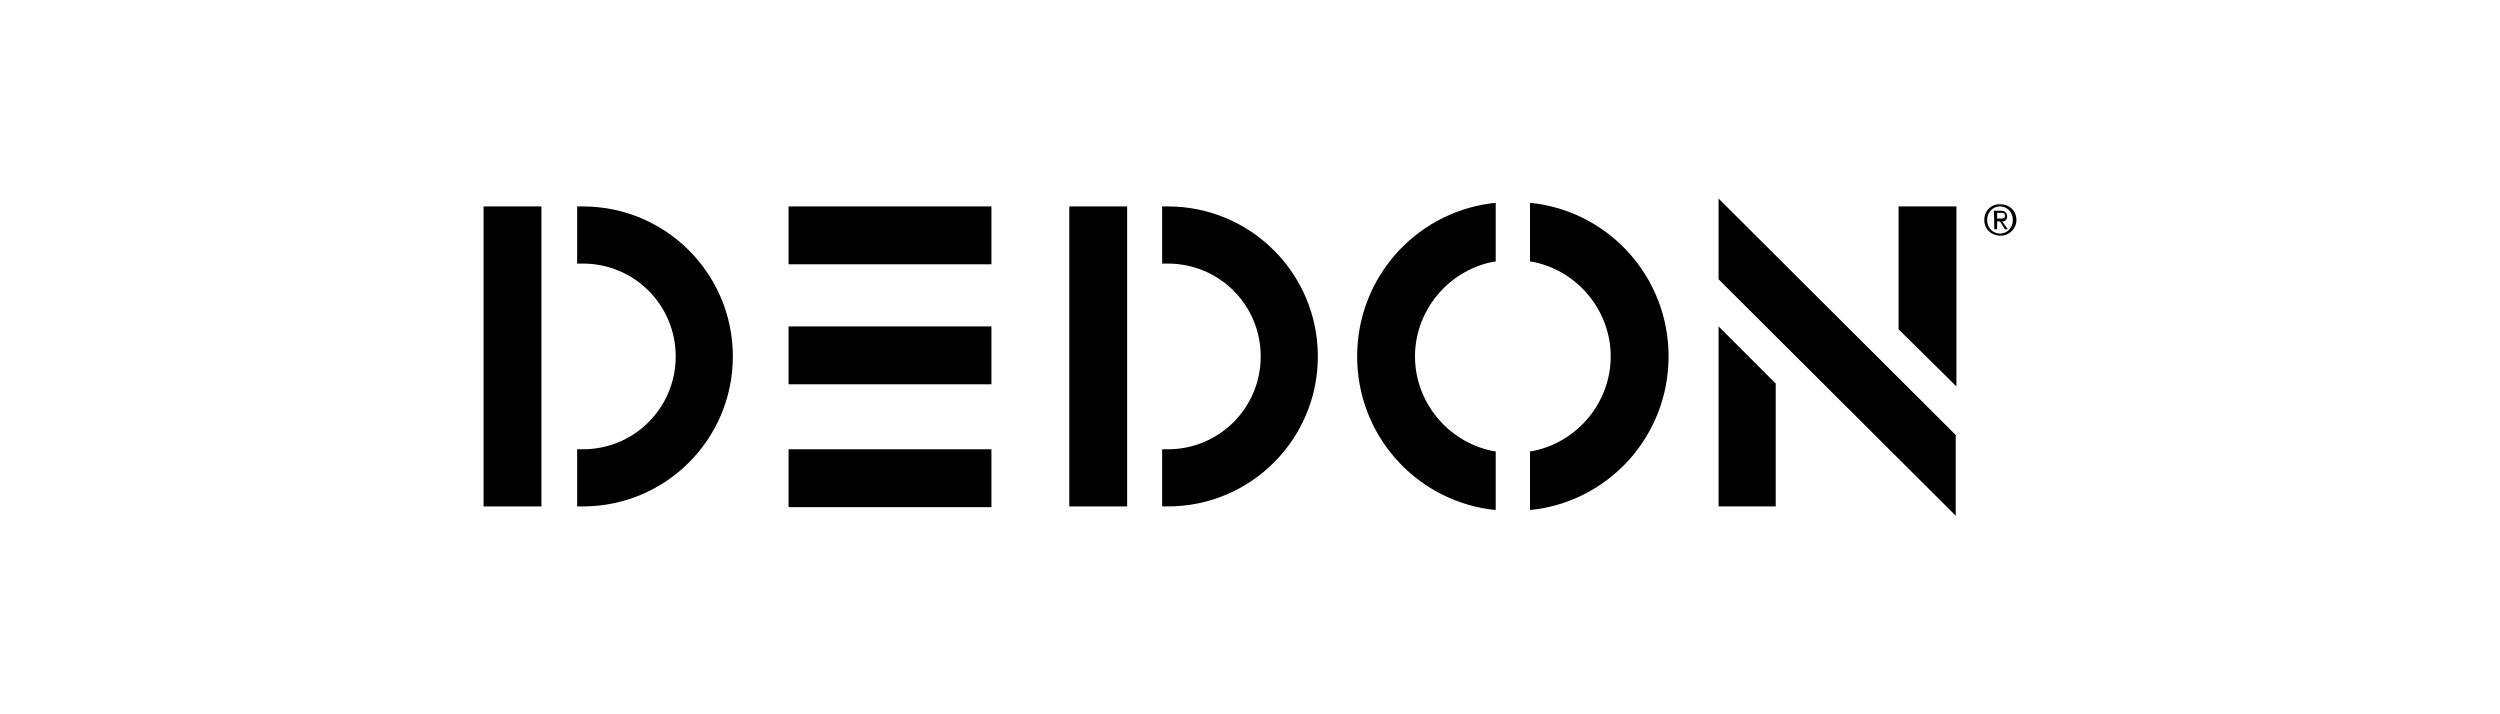
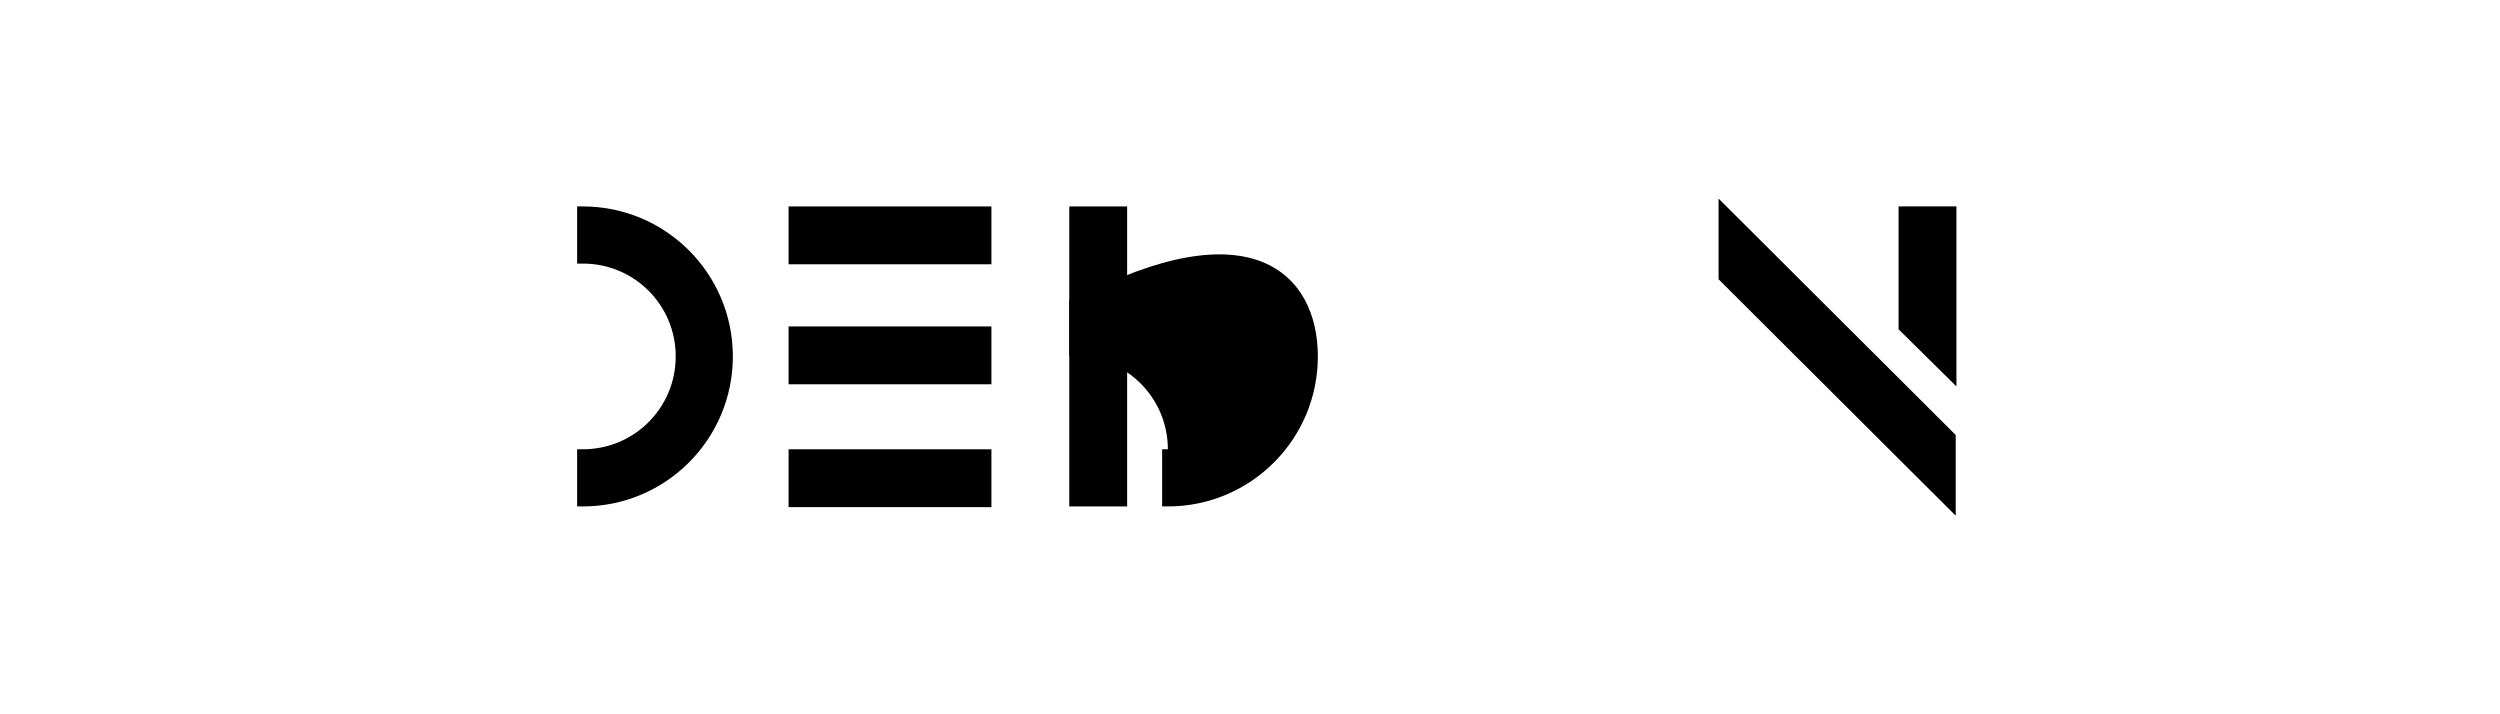
<svg xmlns="http://www.w3.org/2000/svg" xmlns:xlink="http://www.w3.org/1999/xlink" version="1.1" id="Layer_1" x="0px" y="0px" viewBox="0 0 350 100" style="enable-background:new 0 0 350 100;" xml:space="preserve">
  <style type="text/css">
	.st0{clip-path:url(#SVGID_2_);}
</style>
  <g>
    <defs>
      <rect id="SVGID_1_" width="350" height="100" />
    </defs>
    <clipPath id="SVGID_2_">
      <use xlink:href="#SVGID_1_" style="overflow:visible;" />
    </clipPath>
-     <path class="st0" d="M277.8,30.8c0,1.3,1,2.2,2.3,2.2c1.2,0,2.2-1,2.2-2.2c0-1.3-1-2.2-2.2-2.2C278.8,28.5,277.8,29.5,277.8,30.8    M278.2,30.8c0-1.1,0.8-1.9,1.8-1.9c1,0,1.8,0.8,1.8,1.9c0,1.1-0.8,1.9-1.8,1.9C279,32.7,278.2,31.9,278.2,30.8 M279.2,32.1h0.4V31   h0.4l0.7,1.1h0.4l-0.8-1.1c0.4,0,0.7-0.2,0.7-0.7c0-0.5-0.3-0.8-0.9-0.8h-1C279.2,29.5,279.2,32.1,279.2,32.1 M279.6,29.8h0.5   c0.3,0,0.6,0,0.6,0.4c0,0.4-0.3,0.4-0.7,0.4h-0.4C279.6,30.6,279.6,29.8,279.6,29.8" />
    <polygon class="st0" points="273.9,28.9 273.9,54.1 265.8,46.1 265.8,28.9  " />
-     <path class="st0" d="M184.5,49.9c0,11.6-9.4,21-21,21h-0.8v-8h0.8c7.2,0,13-5.8,13-13c0-7.2-5.8-13-13-13h-0.8v-8h0.8   C175.1,28.9,184.5,38.3,184.5,49.9" />
+     <path class="st0" d="M184.5,49.9c0,11.6-9.4,21-21,21h-0.8v-8h0.8c0-7.2-5.8-13-13-13h-0.8v-8h0.8   C175.1,28.9,184.5,38.3,184.5,49.9" />
    <rect x="149.7" y="28.9" class="st0" width="8.1" height="42" />
-     <polygon class="st0" points="240.6,70.9 240.6,45.7 248.6,53.7 248.6,70.9  " />
    <rect x="110.4" y="28.9" class="st0" width="28.4" height="8.1" />
    <rect x="110.4" y="62.9" class="st0" width="28.4" height="8.1" />
    <rect x="110.4" y="45.7" class="st0" width="28.4" height="8.1" />
    <path class="st0" d="M102.6,49.9c0,11.6-9.4,21-21,21h-0.8v-8h0.8c7.2,0,13-5.8,13-13c0-7.2-5.8-13-13-13h-0.8v-8h0.8   C93.2,28.9,102.6,38.3,102.6,49.9" />
-     <rect x="67.7" y="28.9" class="st0" width="8.1" height="42" />
-     <path class="st0" d="M233.6,49.9c0,10.9-8,19.9-18.5,21.4l-0.9,0.1v-8.2l0.6-0.1c6.1-1.3,10.7-6.8,10.7-13.2s-4.6-11.9-10.7-13.2   l-0.6-0.1v-8.2l0.9,0.1C225.6,30,233.6,39,233.6,49.9" />
-     <path class="st0" d="M190,49.9c0,10.9,8,19.9,18.5,21.4l0.9,0.1v-8.2l-0.6-0.1c-6.1-1.3-10.7-6.8-10.7-13.2s4.6-11.9,10.7-13.2   l0.6-0.1v-8.2l-0.9,0.1C198,30,190,39,190,49.9" />
    <polygon class="st0" points="273.8,60.9 273.8,72.2 240.6,39.1 240.6,27.8  " />
  </g>
</svg>